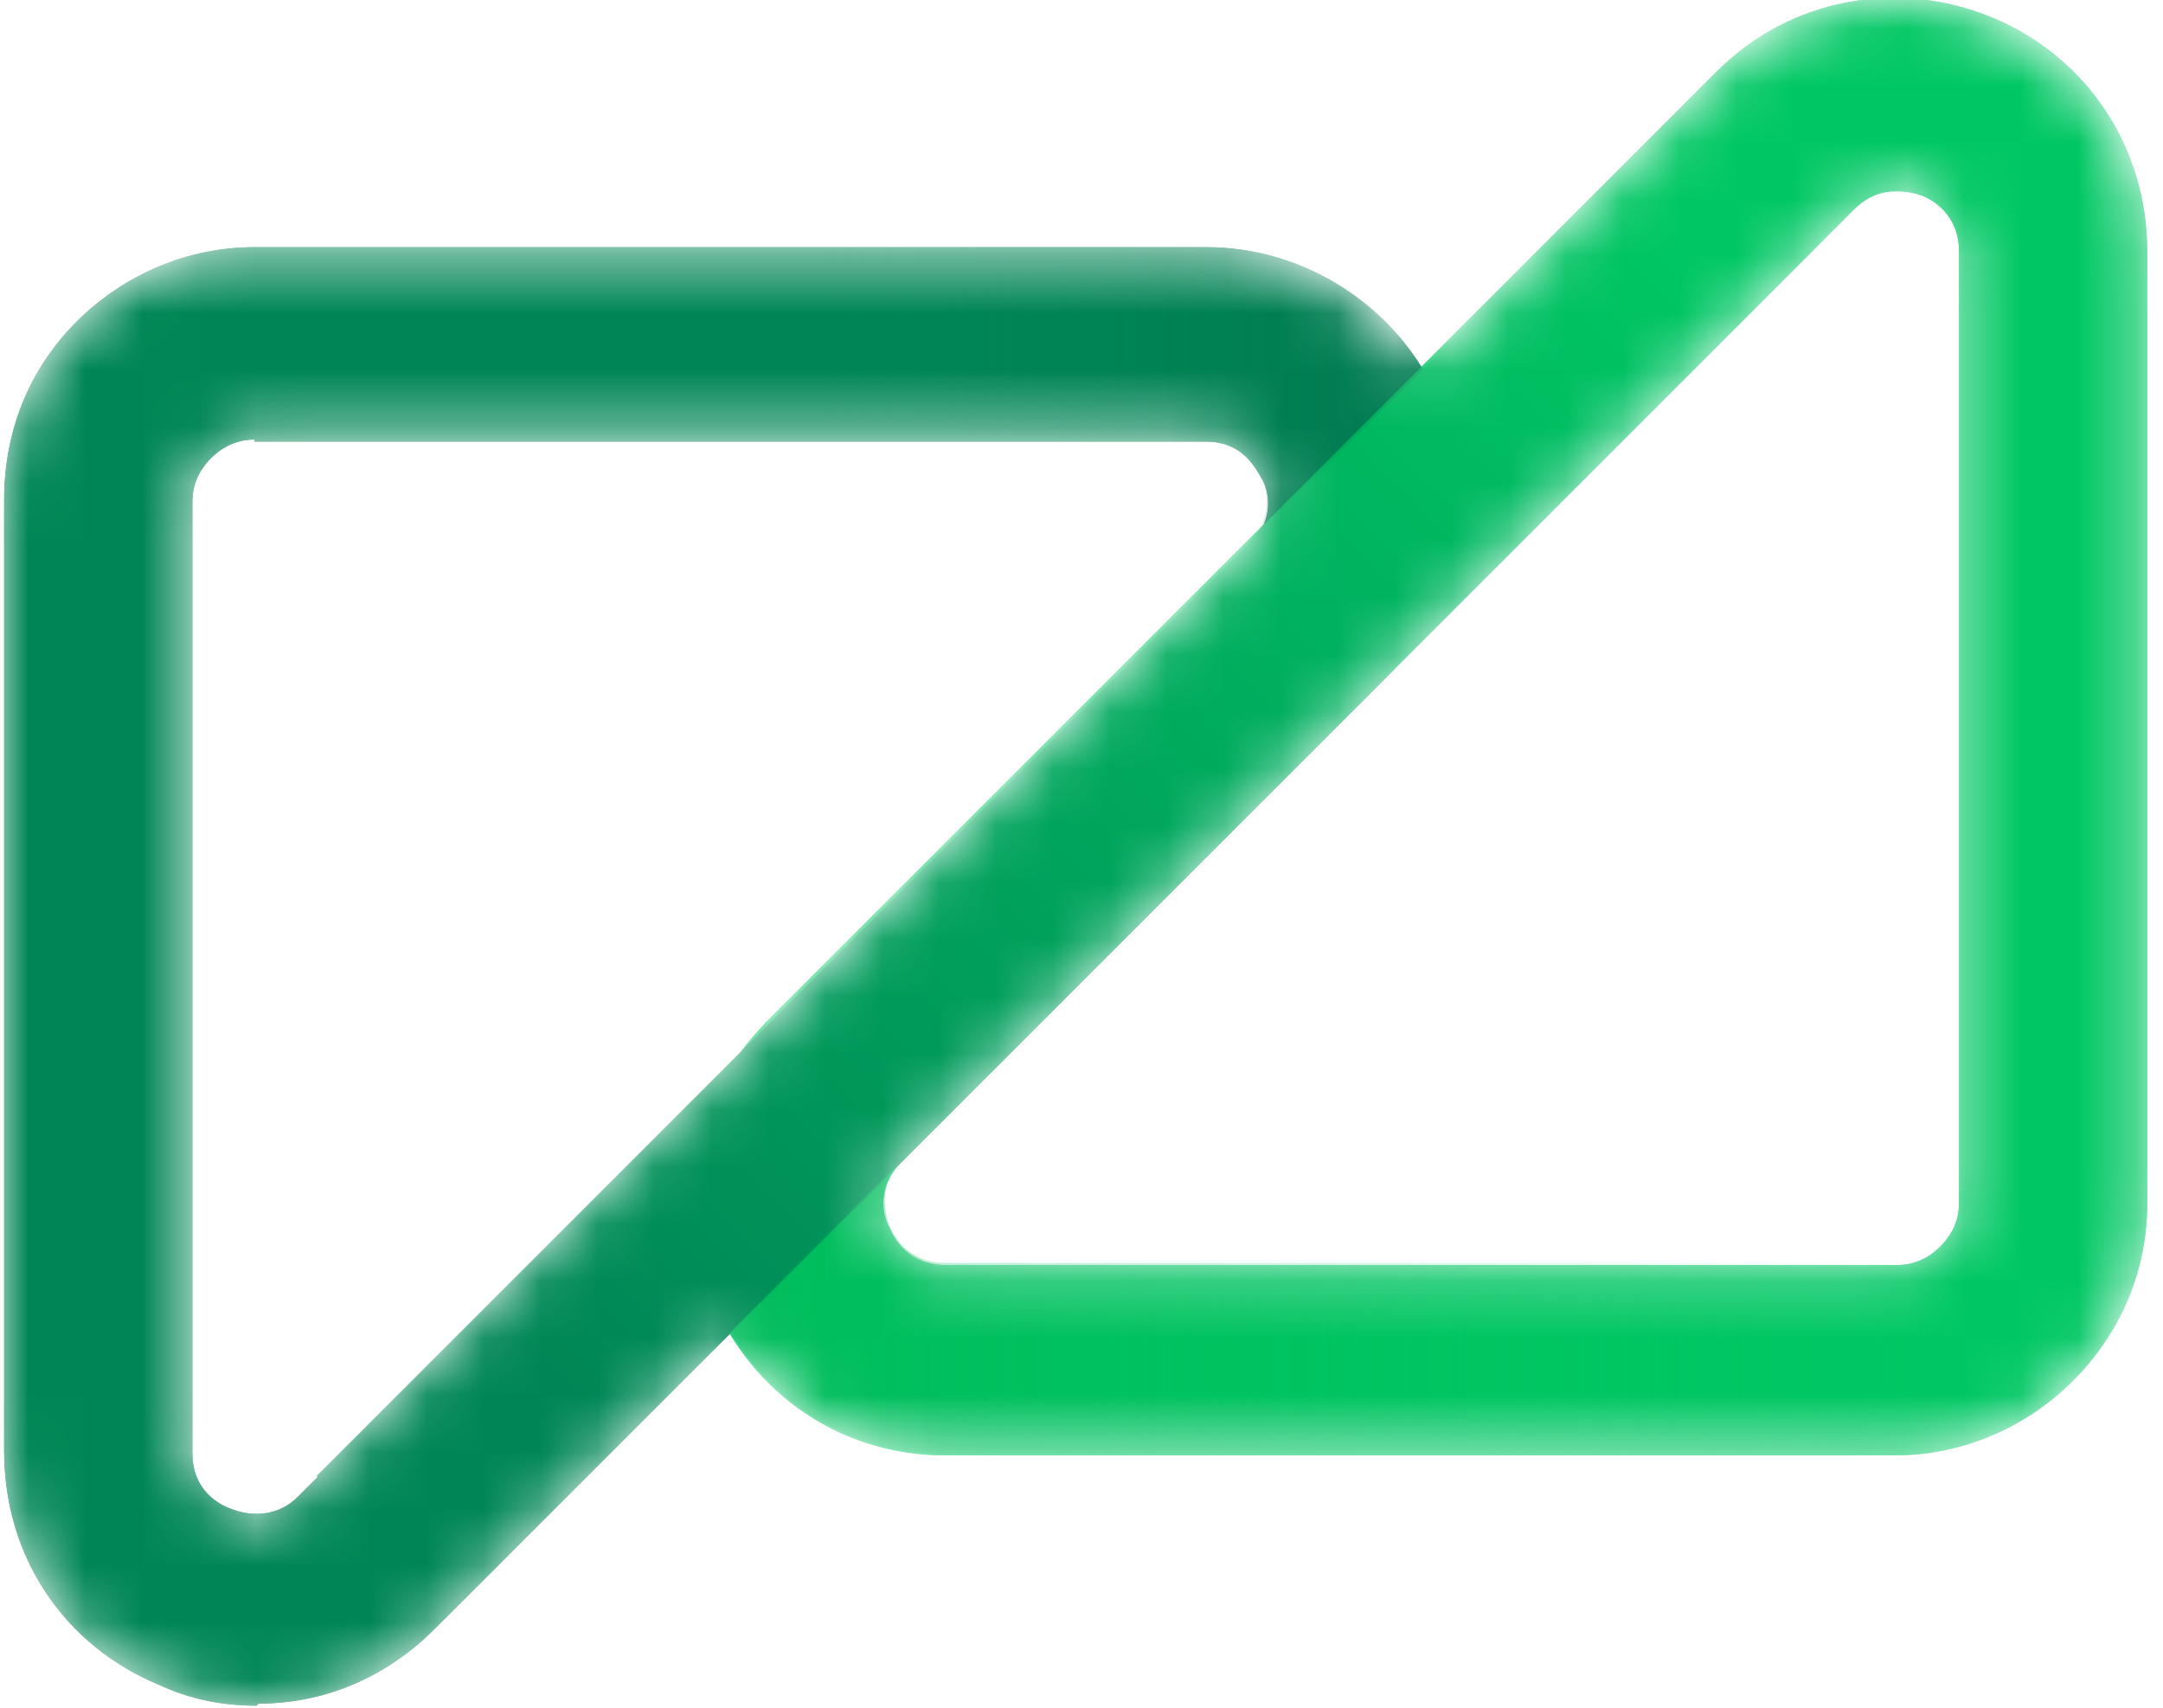
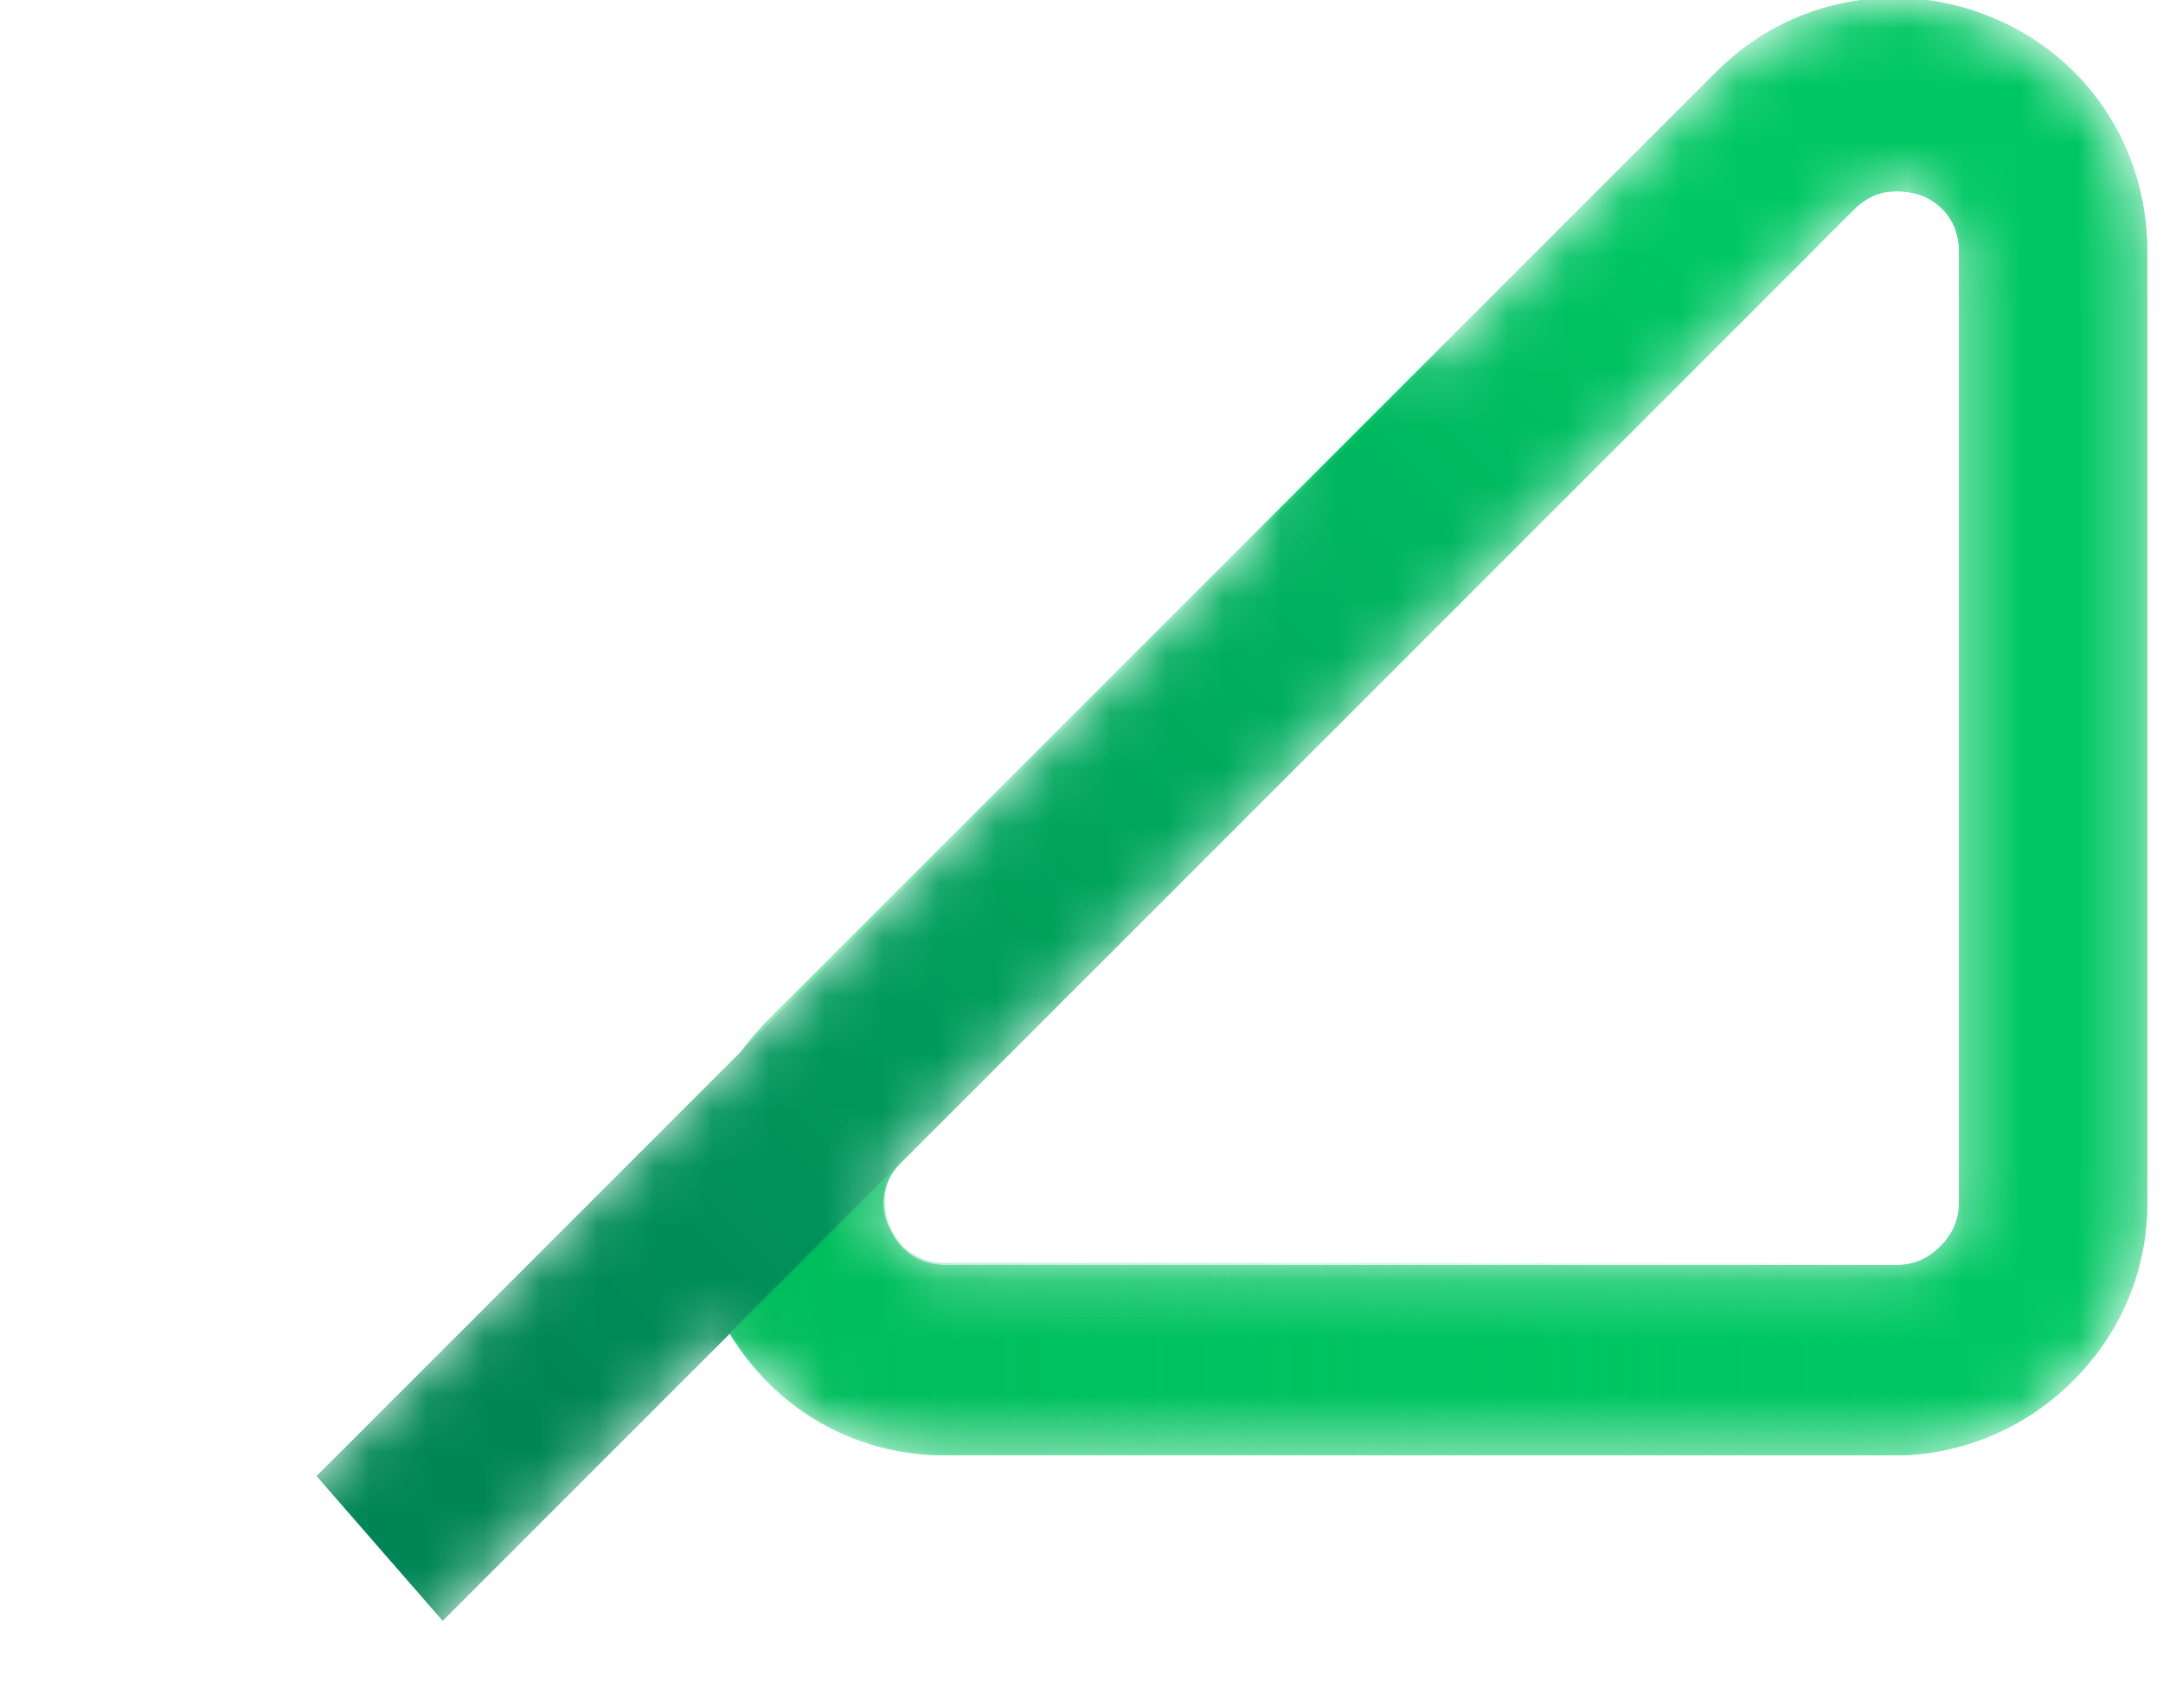
<svg xmlns="http://www.w3.org/2000/svg" width="38" height="30" viewBox="0 0 38 30" fill="none">
  <mask id="mask0_25311_1097" style="mask-type:luminance" maskUnits="userSpaceOnUse" x="0" y="0" width="38" height="30">
    <path d="M35.034 0.345C33.362 -0.346 31.473 0.018 30.201 1.289L24.967 6.523C24.168 5.214 22.75 4.379 21.151 4.379H4.434C3.234 4.379 2.144 4.851 1.308 5.687C0.472 6.523 0 7.649 0 8.812V25.53C0 27.347 1.054 28.91 2.762 29.637C3.344 29.855 3.925 30 4.47 30C5.597 30 6.723 29.564 7.559 28.692L12.793 23.458C13.592 24.803 14.973 25.603 16.572 25.603H33.29C34.489 25.603 35.579 25.13 36.415 24.294C37.251 23.458 37.723 22.332 37.723 21.169V4.451C37.723 2.671 36.633 1.035 34.998 0.345H35.034ZM5.233 26.257C4.761 26.729 4.252 26.584 4.07 26.475C3.889 26.402 3.416 26.148 3.416 25.494V8.776C3.416 8.485 3.525 8.231 3.707 8.013C3.925 7.795 4.179 7.686 4.47 7.686H21.188C21.842 7.686 22.096 8.158 22.169 8.34C22.242 8.522 22.387 9.067 21.951 9.503L13.519 17.934L5.27 26.184L5.233 26.257ZM34.416 21.133C34.416 21.423 34.307 21.678 34.089 21.896C33.871 22.114 33.617 22.223 33.326 22.223H16.608C15.954 22.223 15.7 21.75 15.627 21.532C15.555 21.351 15.409 20.805 15.845 20.369L24.277 11.938L32.526 3.688C32.781 3.434 33.035 3.361 33.253 3.361C33.471 3.361 33.58 3.397 33.689 3.434C33.871 3.506 34.344 3.761 34.344 4.415V21.133H34.416Z" fill="white" />
  </mask>
  <g mask="url(#mask0_25311_1097)">
    <path d="M33.326 25.566H16.608C14.791 25.566 13.228 24.512 12.501 22.804C11.774 21.096 12.174 19.279 13.446 17.971L30.164 1.253C31.436 -0.019 33.326 -0.382 34.997 0.308C36.669 0.999 37.723 2.598 37.723 4.415V21.132C37.723 22.332 37.251 23.422 36.415 24.258C35.579 25.094 34.452 25.566 33.289 25.566H33.326ZM33.289 3.361C33.071 3.361 32.817 3.434 32.562 3.688L15.845 20.406C15.372 20.878 15.518 21.387 15.627 21.569C15.7 21.75 15.954 22.223 16.608 22.223H33.326C33.616 22.223 33.871 22.114 34.089 21.896C34.307 21.678 34.416 21.423 34.416 21.132V4.415C34.416 3.761 33.943 3.506 33.762 3.434C33.653 3.397 33.507 3.361 33.326 3.361H33.289Z" fill="#04D171" />
-     <path d="M4.507 29.964C3.926 29.964 3.344 29.855 2.799 29.6C1.127 28.91 0.073 27.347 0.073 25.494V8.776C0.073 7.577 0.509 6.486 1.345 5.651C2.181 4.815 3.308 4.342 4.471 4.342H21.188C22.969 4.342 24.604 5.433 25.295 7.068C25.985 8.74 25.622 10.63 24.35 11.902L7.632 28.619C6.76 29.491 5.67 29.927 4.543 29.927L4.507 29.964ZM4.471 7.722C4.18 7.722 3.926 7.831 3.707 8.049C3.489 8.267 3.38 8.522 3.38 8.812V25.53C3.38 26.184 3.853 26.439 4.071 26.511C4.253 26.584 4.798 26.729 5.234 26.293L21.951 9.576C22.424 9.103 22.279 8.594 22.169 8.413C22.06 8.231 21.842 7.758 21.188 7.758H4.471V7.722Z" fill="#026350" />
-     <path d="M4.507 29.964C3.926 29.964 3.344 29.855 2.799 29.6C1.127 28.91 0.073 27.347 0.073 25.494V8.776C0.073 7.577 0.509 6.486 1.345 5.651C2.181 4.815 3.308 4.342 4.471 4.342H21.188C22.969 4.342 24.604 5.433 25.295 7.068C25.985 8.74 25.622 10.63 24.35 11.902L7.632 28.619C6.76 29.491 5.67 29.927 4.543 29.927L4.507 29.964ZM4.471 7.722C4.18 7.722 3.926 7.831 3.707 8.049C3.489 8.267 3.38 8.522 3.38 8.812V25.53C3.38 26.184 3.853 26.439 4.071 26.511C4.253 26.584 4.798 26.729 5.234 26.293L21.951 9.576C22.424 9.103 22.279 8.594 22.169 8.413C22.06 8.231 21.842 7.758 21.188 7.758H4.471V7.722Z" fill="#008656" />
    <path d="M33.326 25.566H16.608C14.791 25.566 13.228 24.512 12.501 22.804C11.774 21.096 12.174 19.279 13.446 17.971L30.164 1.253C31.436 -0.019 33.326 -0.382 34.997 0.308C36.669 0.999 37.723 2.598 37.723 4.415V21.132C37.723 22.332 37.251 23.422 36.415 24.258C35.579 25.094 34.452 25.566 33.289 25.566H33.326ZM33.289 3.361C33.071 3.361 32.817 3.434 32.562 3.688L15.845 20.406C15.372 20.878 15.518 21.387 15.627 21.569C15.7 21.75 15.954 22.223 16.608 22.223H33.326C33.616 22.223 33.871 22.114 34.089 21.896C34.307 21.678 34.416 21.423 34.416 21.132V4.415C34.416 3.761 33.943 3.506 33.762 3.434C33.653 3.397 33.507 3.361 33.326 3.361H33.289Z" fill="#00C763" />
    <path d="M29.656 1.835L28.129 3.361L13.52 17.971L5.561 25.93L7.777 28.474L12.865 23.386L15.882 20.369L24.313 11.938L31.872 4.379L29.692 1.835H29.656Z" fill="url(#paint0_linear_25311_1097)" />
    <g opacity="0.4">
-       <path d="M22.169 8.376C22.242 8.558 22.387 9.103 21.951 9.539L20.825 10.666L25.004 6.486C24.204 5.178 22.787 4.342 21.188 4.342H5.016V7.686H21.188C21.842 7.686 22.097 8.158 22.169 8.34V8.376Z" fill="url(#paint1_linear_25311_1097)" />
      <path d="M21.732 14.518L24.313 11.938L21.732 14.518Z" fill="url(#paint2_linear_25311_1097)" />
    </g>
    <path d="M15.554 15.935L13.482 18.007L15.554 15.935Z" fill="url(#paint3_linear_25311_1097)" />
    <path d="M15.627 21.532C15.555 21.351 15.409 20.805 15.845 20.369L12.829 23.386C13.629 24.73 15.01 25.53 16.609 25.53H33.944V22.186H16.609C15.954 22.186 15.7 21.714 15.627 21.532Z" fill="url(#paint4_linear_25311_1097)" />
  </g>
  <defs>
    <linearGradient id="paint0_linear_25311_1097" x1="9.667" y1="24.222" x2="29.728" y2="4.124" gradientUnits="userSpaceOnUse">
      <stop stop-color="#008656" />
      <stop offset="1" stop-color="#00C763" />
    </linearGradient>
    <linearGradient id="paint1_linear_25311_1097" x1="27.621" y1="7.504" x2="14.501" y2="7.504" gradientUnits="userSpaceOnUse">
      <stop stop-color="#005944" stop-opacity="0.7" />
      <stop offset="0.3" stop-color="#006046" stop-opacity="0.6" />
      <stop offset="0.7" stop-color="#00744E" stop-opacity="0.3" />
      <stop offset="1" stop-color="#008656" stop-opacity="0" />
    </linearGradient>
    <linearGradient id="paint2_linear_25311_1097" x1="21.049" y1="12.109" x2="17.27" y2="9.964" gradientUnits="userSpaceOnUse">
      <stop stop-color="#024D3D" stop-opacity="0.5" />
      <stop offset="0.3" stop-color="#025140" stop-opacity="0.4" />
      <stop offset="0.8" stop-color="#025C4A" stop-opacity="0.1" />
      <stop offset="1" stop-color="#026350" stop-opacity="0" />
    </linearGradient>
    <linearGradient id="paint3_linear_25311_1097" x1="15.954" y1="17.538" x2="20.387" y2="19.283" gradientUnits="userSpaceOnUse">
      <stop stop-color="#024D3D" stop-opacity="0.5" />
      <stop offset="0.3" stop-color="#025140" stop-opacity="0.4" />
      <stop offset="0.8" stop-color="#025C4A" stop-opacity="0.1" />
      <stop offset="1" stop-color="#026350" stop-opacity="0" />
    </linearGradient>
    <linearGradient id="paint4_linear_25311_1097" x1="12.829" y1="22.95" x2="33.98" y2="22.95" gradientUnits="userSpaceOnUse">
      <stop stop-color="#01B155" stop-opacity="0.5" />
      <stop offset="0.5" stop-color="#00BB5B" stop-opacity="0.3" />
      <stop offset="1" stop-color="#00C763" stop-opacity="0" />
    </linearGradient>
  </defs>
</svg>